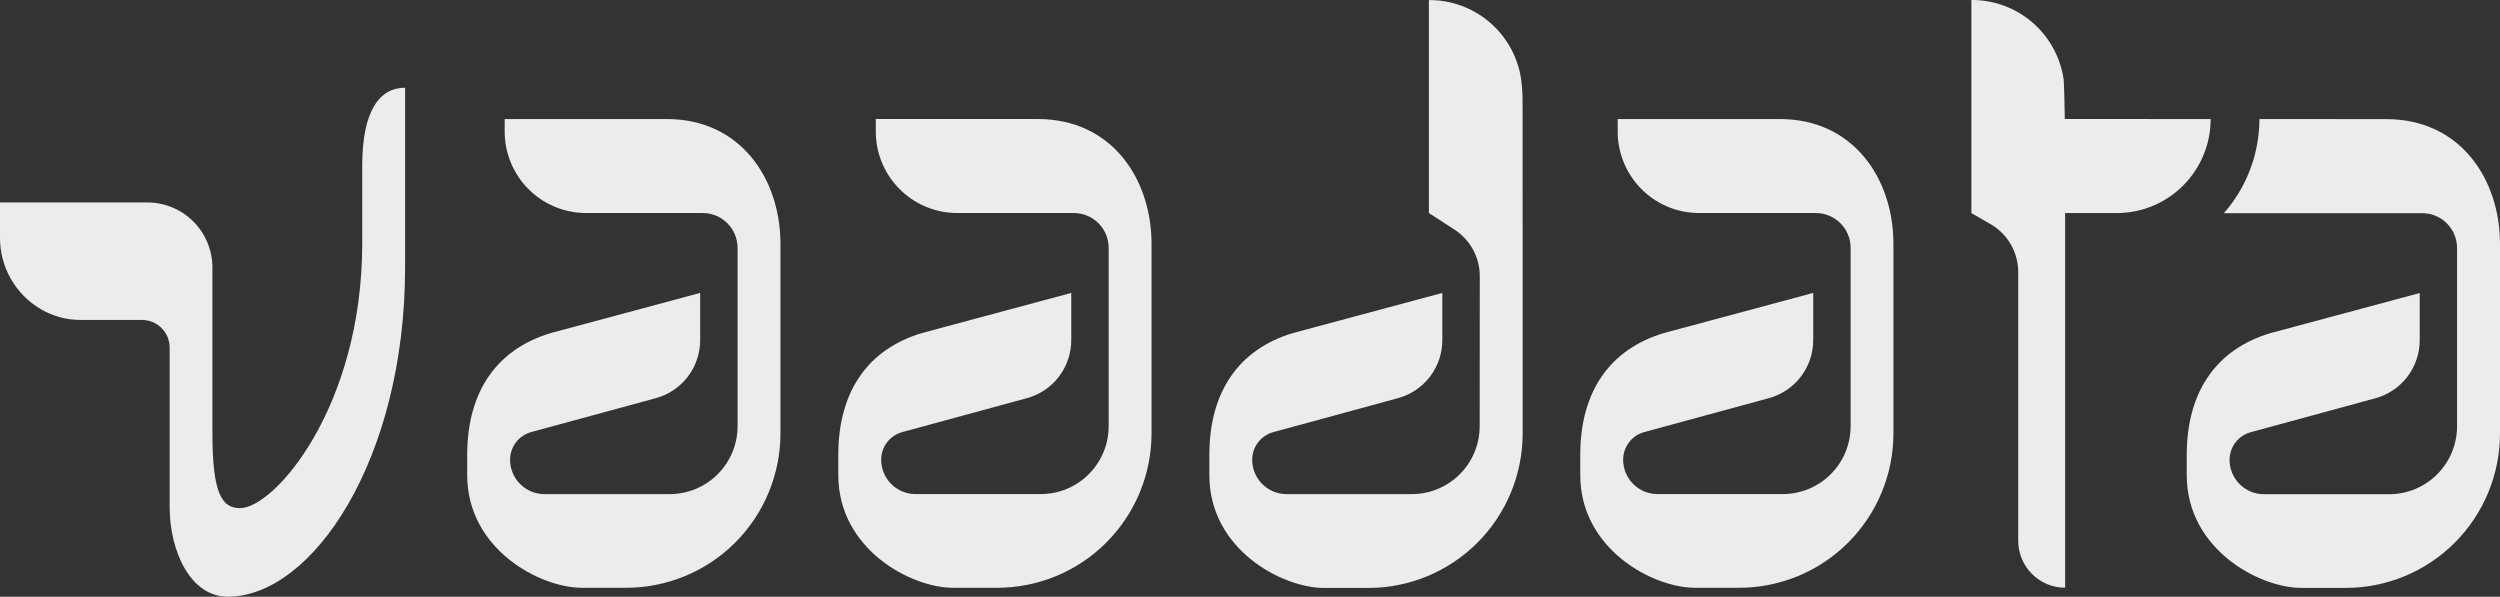
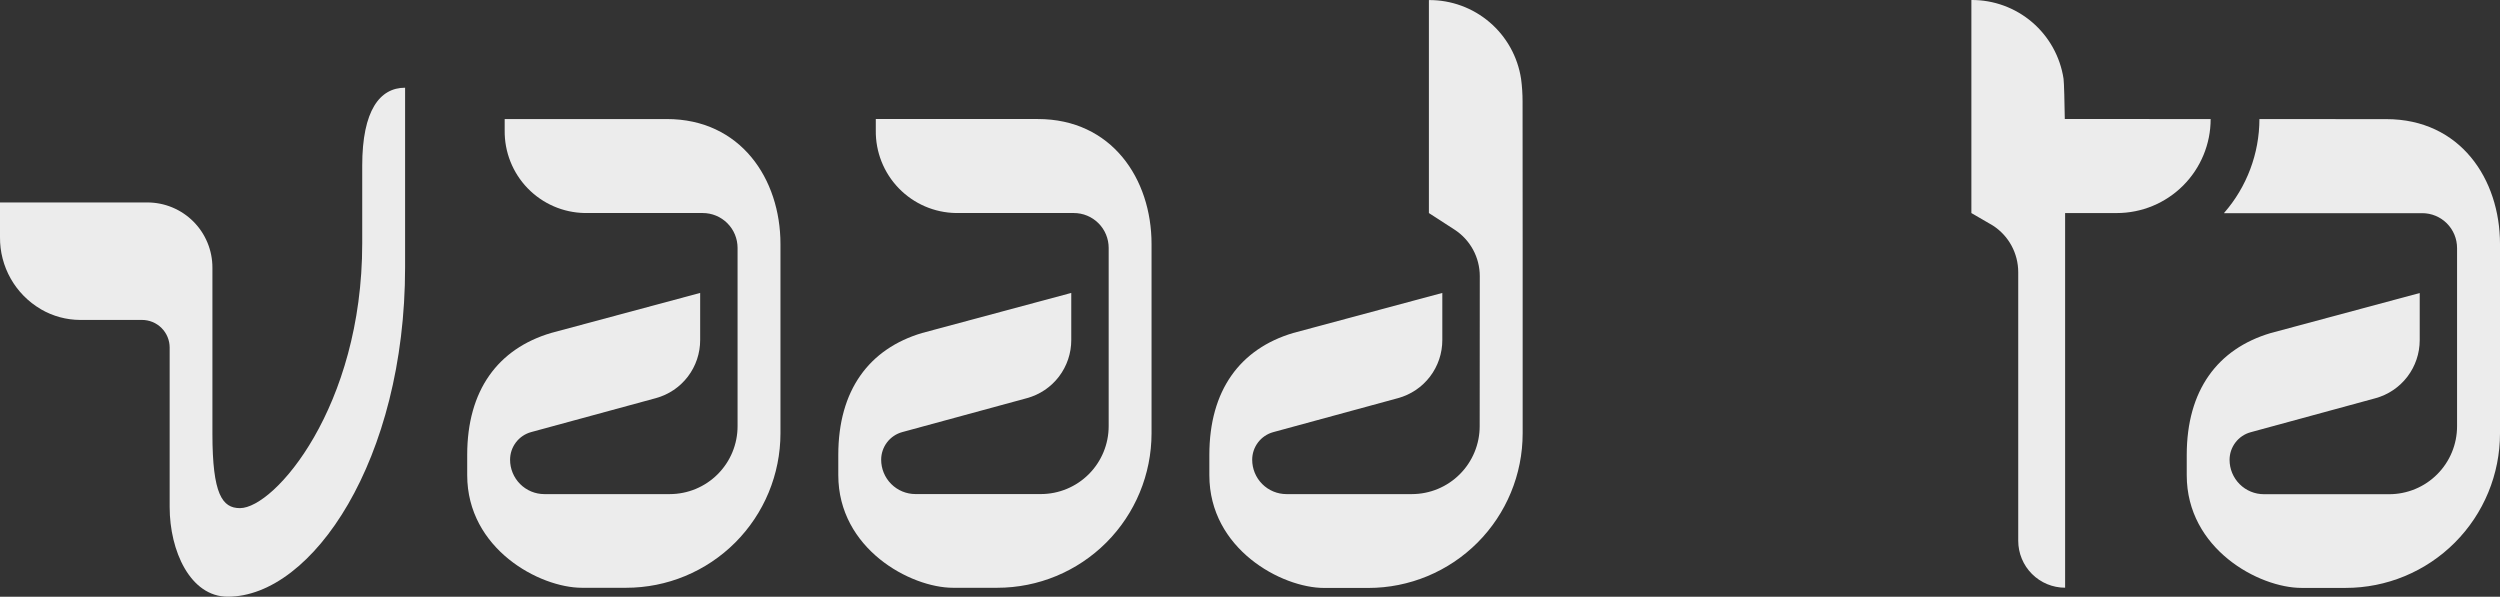
<svg xmlns="http://www.w3.org/2000/svg" width="243" height="58" viewBox="0 0 243 58" fill="none">
  <rect x="0" y="0" width="243" height="58" fill="#333333" stroke="none" />
  <g clip-path="url(#clip0_4263_96)">
    <path d="M200.698 11.567C200.674 10.011 200.632 8.088 200.577 7.655C200.251 5.514 199.167 3.562 197.521 2.156C195.876 0.751 193.78 -0.015 191.618 -3.05316e-06V20.709L193.712 21.926C194.467 22.415 195.088 23.085 195.518 23.876C195.947 24.667 196.172 25.553 196.172 26.453V52.562C196.172 53.161 196.29 53.755 196.519 54.308C196.748 54.862 197.083 55.365 197.507 55.789C197.93 56.212 198.432 56.548 198.985 56.778C199.538 57.007 200.131 57.125 200.729 57.125V20.709H205.75C206.949 20.709 208.136 20.473 209.243 20.014C210.35 19.555 211.356 18.882 212.204 18.034C213.051 17.185 213.723 16.178 214.181 15.069C214.64 13.96 214.876 12.772 214.875 11.572L200.698 11.567Z" fill="#ECECEC" />
    <path d="M35.208 16.11V23.664C35.208 39.552 26.693 49.39 23.324 49.39C21.614 49.39 20.647 48.059 20.647 42.165V26.01C20.647 25.178 20.484 24.355 20.166 23.587C19.849 22.818 19.383 22.12 18.796 21.532C18.208 20.944 17.511 20.478 16.744 20.16C15.976 19.842 15.154 19.678 14.324 19.678H4.93022e-06V23.053C-0.013 24.467 0.347 25.858 1.044 27.087C1.74 28.316 2.749 29.338 3.968 30.051L3.978 30.061C5.137 30.736 6.454 31.094 7.795 31.097H13.795C14.149 31.096 14.499 31.164 14.826 31.299C15.153 31.433 15.451 31.631 15.701 31.881C15.952 32.131 16.15 32.428 16.286 32.755C16.422 33.082 16.491 33.433 16.491 33.787V49.301C16.491 53.531 18.485 57.999 22.14 57.999C30.355 57.999 39.375 44.682 39.375 25.981V8.526C36.932 8.526 35.208 10.705 35.208 16.11Z" fill="#ECECEC" />
    <path d="M68.303 20.706H56.848C54.75 20.674 52.751 19.809 51.29 18.302C49.828 16.794 49.025 14.767 49.055 12.666V11.571H64.809C71.987 11.571 75.861 17.382 75.861 23.721V42.122C75.858 46.104 74.276 49.922 71.463 52.737C68.65 55.551 64.836 57.132 60.859 57.132H56.568C52.438 57.132 45.412 53.349 45.412 46.181V44.215C45.412 37.927 48.408 33.897 53.566 32.365L68.056 28.472V33.054C68.058 34.338 67.637 35.586 66.859 36.607C66.081 37.627 64.989 38.362 63.752 38.699L51.628 41.999C51.04 42.16 50.521 42.51 50.151 42.995C49.781 43.48 49.58 44.073 49.58 44.683C49.579 45.122 49.665 45.557 49.833 45.963C50 46.368 50.245 46.737 50.555 47.047C50.865 47.358 51.233 47.604 51.638 47.773C52.043 47.941 52.477 48.027 52.915 48.027H65.103C65.969 48.026 66.826 47.855 67.626 47.523C68.425 47.19 69.152 46.703 69.764 46.09C70.376 45.476 70.861 44.748 71.192 43.947C71.523 43.145 71.693 42.287 71.692 41.42V24.099C71.692 23.654 71.605 23.212 71.435 22.8C71.265 22.388 71.015 22.014 70.7 21.699C70.386 21.384 70.012 21.134 69.6 20.963C69.189 20.793 68.748 20.706 68.303 20.706Z" fill="#ECECEC" />
-     <path d="M176.493 20.706H165.033C162.935 20.674 160.936 19.809 159.474 18.302C158.013 16.794 157.209 14.767 157.24 12.666V11.571H172.991C180.169 11.571 184.043 17.382 184.043 23.721V42.122C184.04 46.102 182.46 49.919 179.648 52.734C176.837 55.548 173.024 57.13 169.048 57.132H164.757C160.627 57.132 153.602 53.349 153.602 46.181V44.215C153.602 37.927 156.598 33.897 161.755 32.365L176.246 28.472V33.054C176.247 34.338 175.826 35.586 175.048 36.607C174.269 37.627 173.178 38.362 171.94 38.699L159.818 41.999C159.23 42.16 158.711 42.51 158.341 42.995C157.971 43.48 157.77 44.073 157.769 44.683C157.769 45.569 158.121 46.419 158.747 47.045C159.373 47.672 160.221 48.023 161.106 48.023H173.292C174.158 48.023 175.015 47.851 175.815 47.519C176.615 47.187 177.342 46.7 177.954 46.086C178.565 45.473 179.051 44.744 179.381 43.943C179.712 43.142 179.882 42.283 179.881 41.416V24.099C179.882 23.654 179.795 23.212 179.624 22.8C179.454 22.388 179.205 22.014 178.89 21.699C178.575 21.384 178.201 21.134 177.79 20.963C177.379 20.793 176.938 20.706 176.493 20.706Z" fill="#ECECEC" />
    <path d="M104.374 20.706H92.918C90.82 20.673 88.821 19.808 87.361 18.3C85.9 16.793 85.096 14.766 85.127 12.665V11.57H100.878C108.057 11.57 111.93 17.381 111.93 23.719V42.12C111.928 46.103 110.346 49.921 107.533 52.736C104.72 55.551 100.906 57.132 96.928 57.132H92.638C88.507 57.132 81.482 53.349 81.482 46.181V44.215C81.482 37.927 84.478 33.897 89.637 32.365L104.127 28.472V33.054C104.128 34.338 103.707 35.586 102.929 36.607C102.151 37.627 101.059 38.362 99.822 38.699L87.699 41.999C87.11 42.16 86.591 42.51 86.221 42.995C85.851 43.48 85.65 44.073 85.649 44.683C85.65 45.569 86.001 46.419 86.627 47.045C87.253 47.672 88.101 48.023 88.986 48.023H101.172C102.921 48.022 104.598 47.325 105.834 46.086C107.07 44.847 107.764 43.167 107.763 41.416V24.099C107.763 23.654 107.676 23.212 107.506 22.8C107.336 22.388 107.086 22.014 106.771 21.699C106.456 21.384 106.083 21.134 105.671 20.963C105.26 20.793 104.819 20.706 104.374 20.706Z" fill="#ECECEC" />
    <path d="M231.948 11.579C239.126 11.579 243 17.39 243 23.729V42.118C243.001 44.091 242.613 46.045 241.86 47.868C241.106 49.691 240.001 51.348 238.608 52.743C237.215 54.139 235.561 55.245 233.74 56.001C231.92 56.756 229.969 57.144 227.998 57.144H223.707C219.577 57.144 212.551 53.361 212.551 46.193V44.224C212.551 37.937 215.547 33.907 220.706 32.375L235.196 28.482V33.064C235.196 34.348 234.775 35.596 233.997 36.616C233.219 37.636 232.127 38.372 230.89 38.709L218.763 42.013C218.175 42.173 217.656 42.523 217.286 43.008C216.915 43.493 216.715 44.086 216.714 44.697C216.714 45.583 217.066 46.432 217.692 47.059C218.318 47.685 219.166 48.037 220.051 48.037H232.237C233.103 48.036 233.96 47.865 234.76 47.532C235.56 47.2 236.287 46.713 236.898 46.099C237.51 45.486 237.995 44.758 238.326 43.956C238.657 43.155 238.827 42.296 238.826 41.429V24.109C238.826 23.664 238.739 23.223 238.569 22.812C238.399 22.401 238.149 22.027 237.835 21.712C237.52 21.398 237.147 21.148 236.737 20.977C236.326 20.807 235.886 20.72 235.441 20.72H216.188V20.69C218.392 18.165 219.609 14.927 219.616 11.573L231.948 11.579Z" fill="#ECECEC" />
    <path d="M143.835 26.843C143.835 25.942 143.61 25.057 143.18 24.266C142.75 23.475 142.129 22.805 141.374 22.316L138.889 20.709V0.007C141.051 -0.007 143.147 0.758 144.792 2.164C146.437 3.569 147.522 5.521 147.848 7.662C147.945 8.39 147.994 9.124 147.994 9.859L148.002 23.727V42.128C148.002 46.111 146.422 49.932 143.609 52.748C140.796 55.565 136.98 57.148 133.002 57.148H128.705C124.575 57.148 117.549 53.365 117.549 46.197V44.215C117.549 37.927 120.545 33.897 125.703 32.365L140.193 28.472V33.054C140.195 34.338 139.774 35.586 138.996 36.607C138.218 37.627 137.126 38.362 135.889 38.699L123.762 42.003C123.174 42.164 122.655 42.513 122.284 42.998C121.914 43.483 121.713 44.077 121.713 44.687C121.713 45.573 122.064 46.422 122.69 47.049C123.315 47.675 124.164 48.027 125.049 48.027H137.236C138.102 48.026 138.959 47.855 139.759 47.523C140.559 47.19 141.285 46.703 141.897 46.09C142.509 45.476 142.994 44.748 143.325 43.947C143.656 43.145 143.826 42.287 143.825 41.42L143.835 26.843Z" fill="#ECECEC" />
  </g>
  <defs>
    <clipPath id="clip0_4263_96">
      <rect width="243" height="58" fill="white" />
    </clipPath>
  </defs>
</svg>